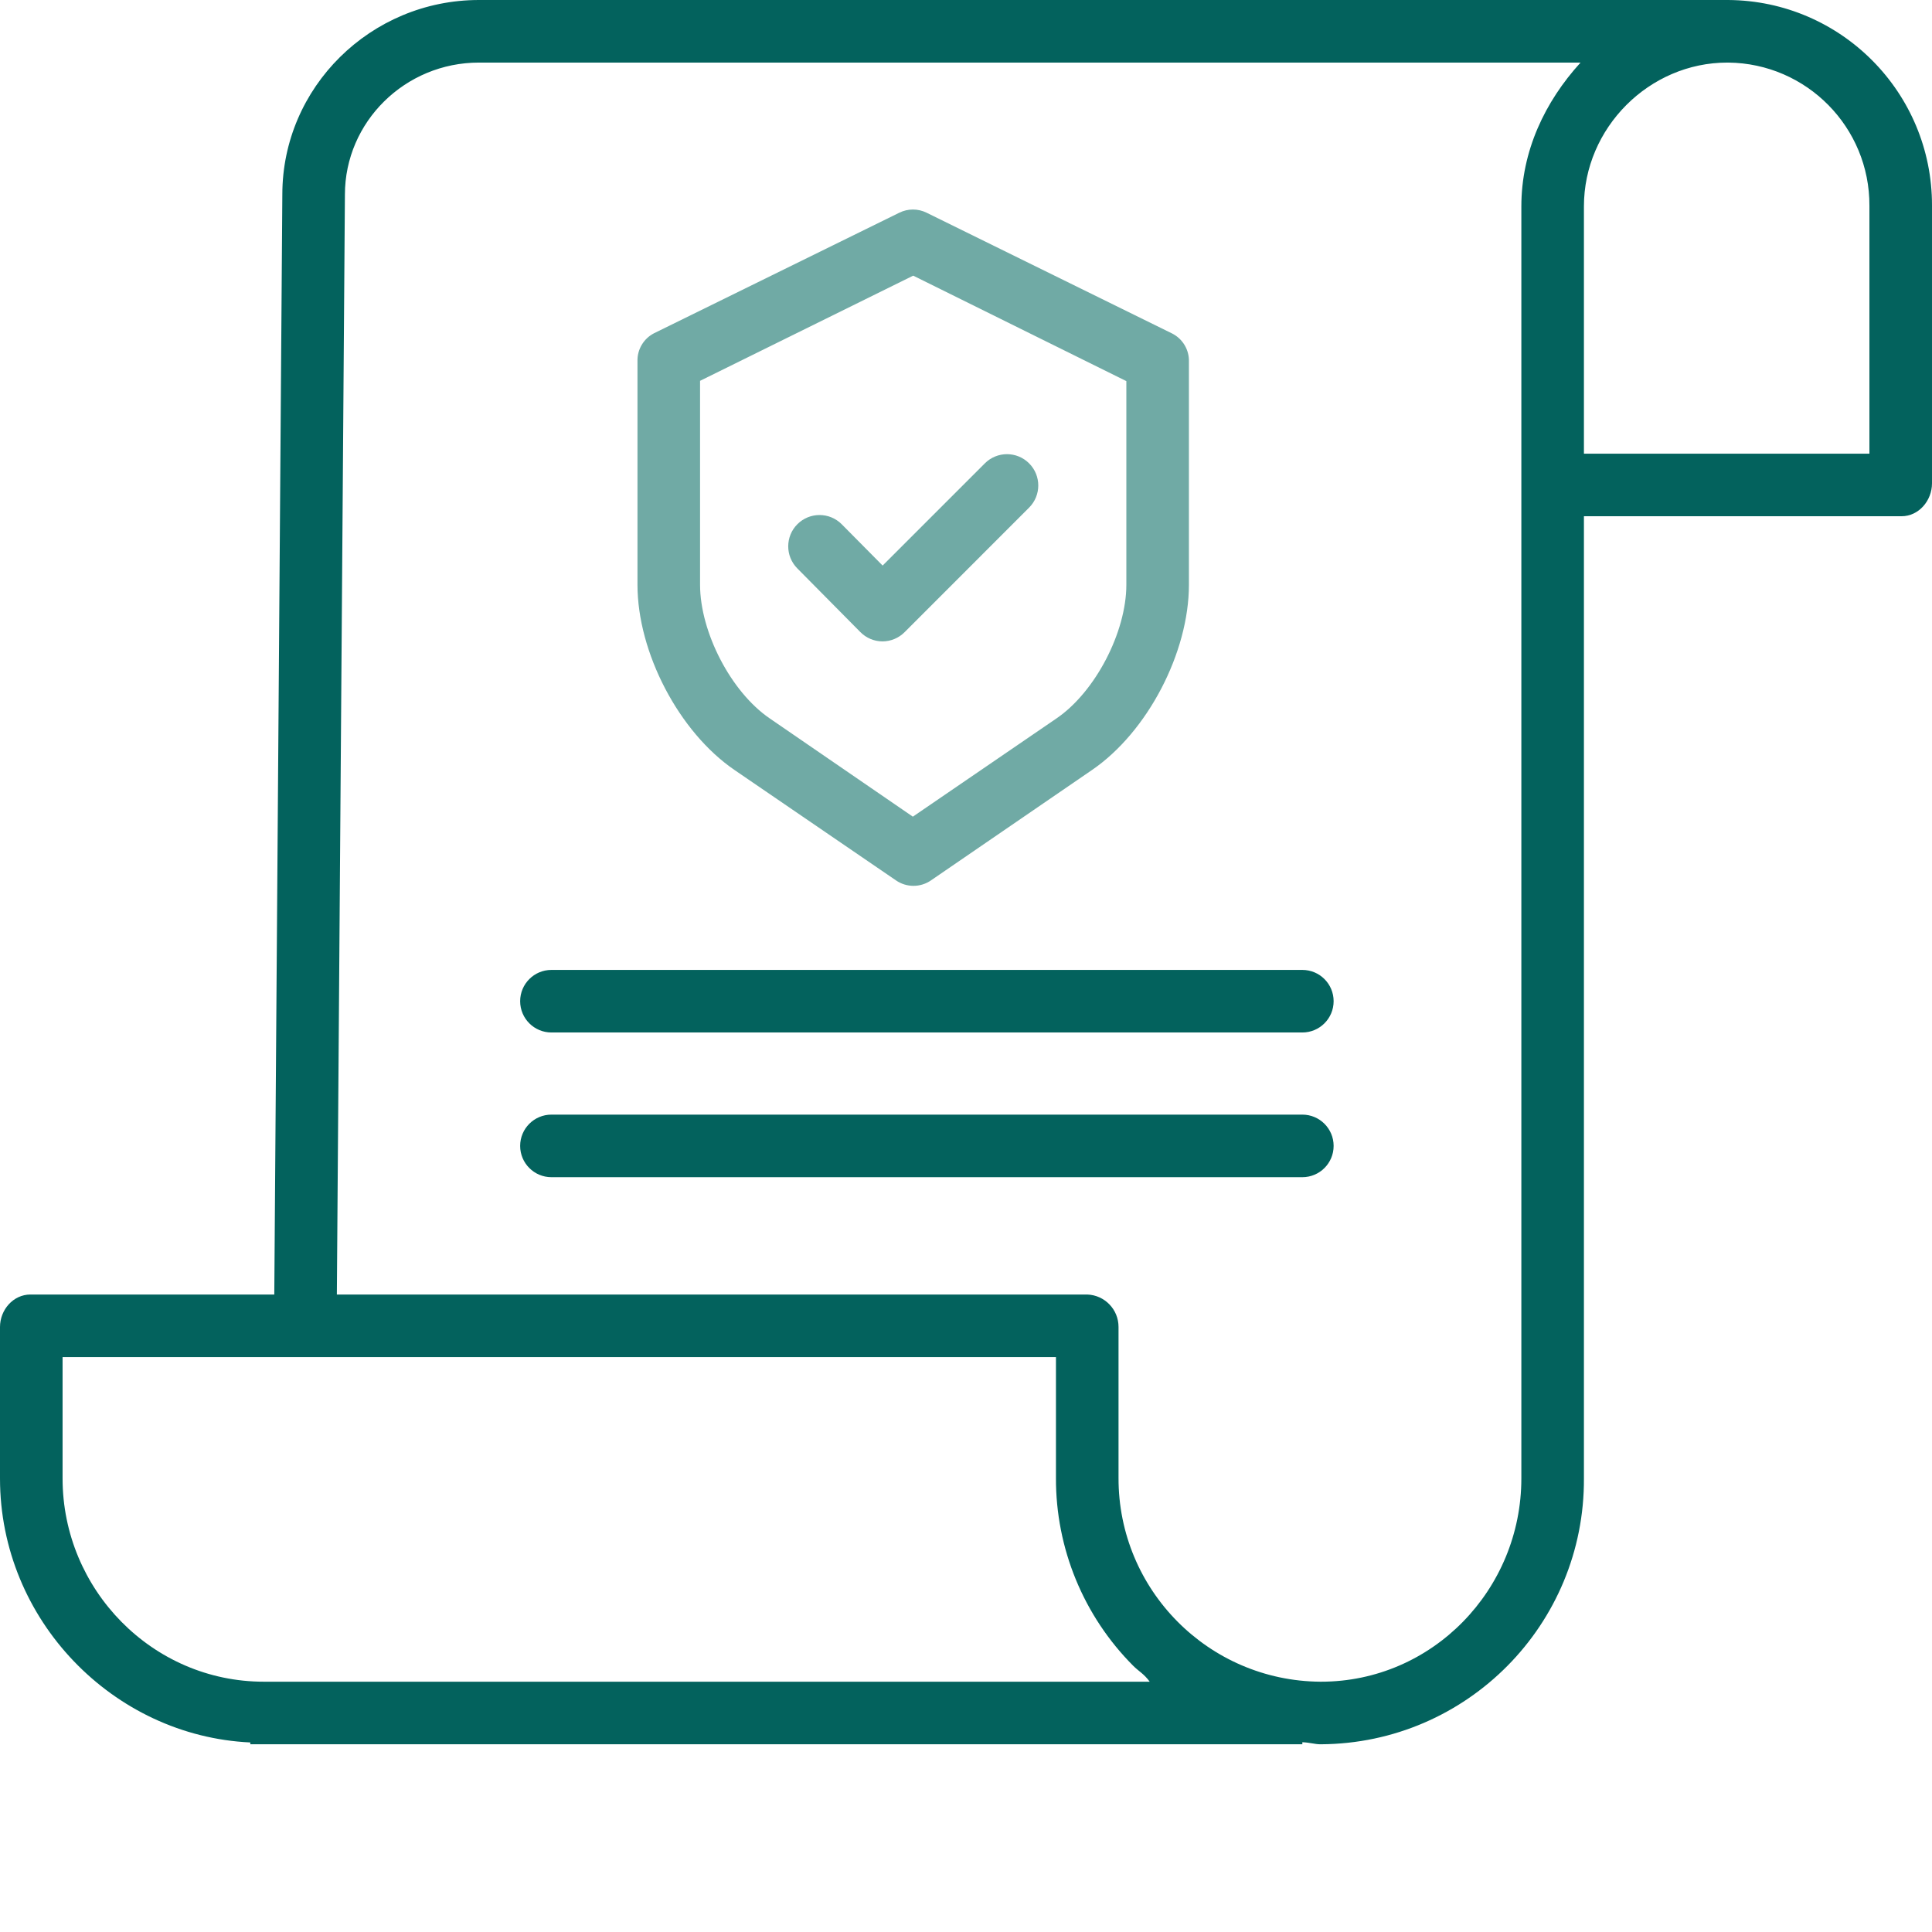
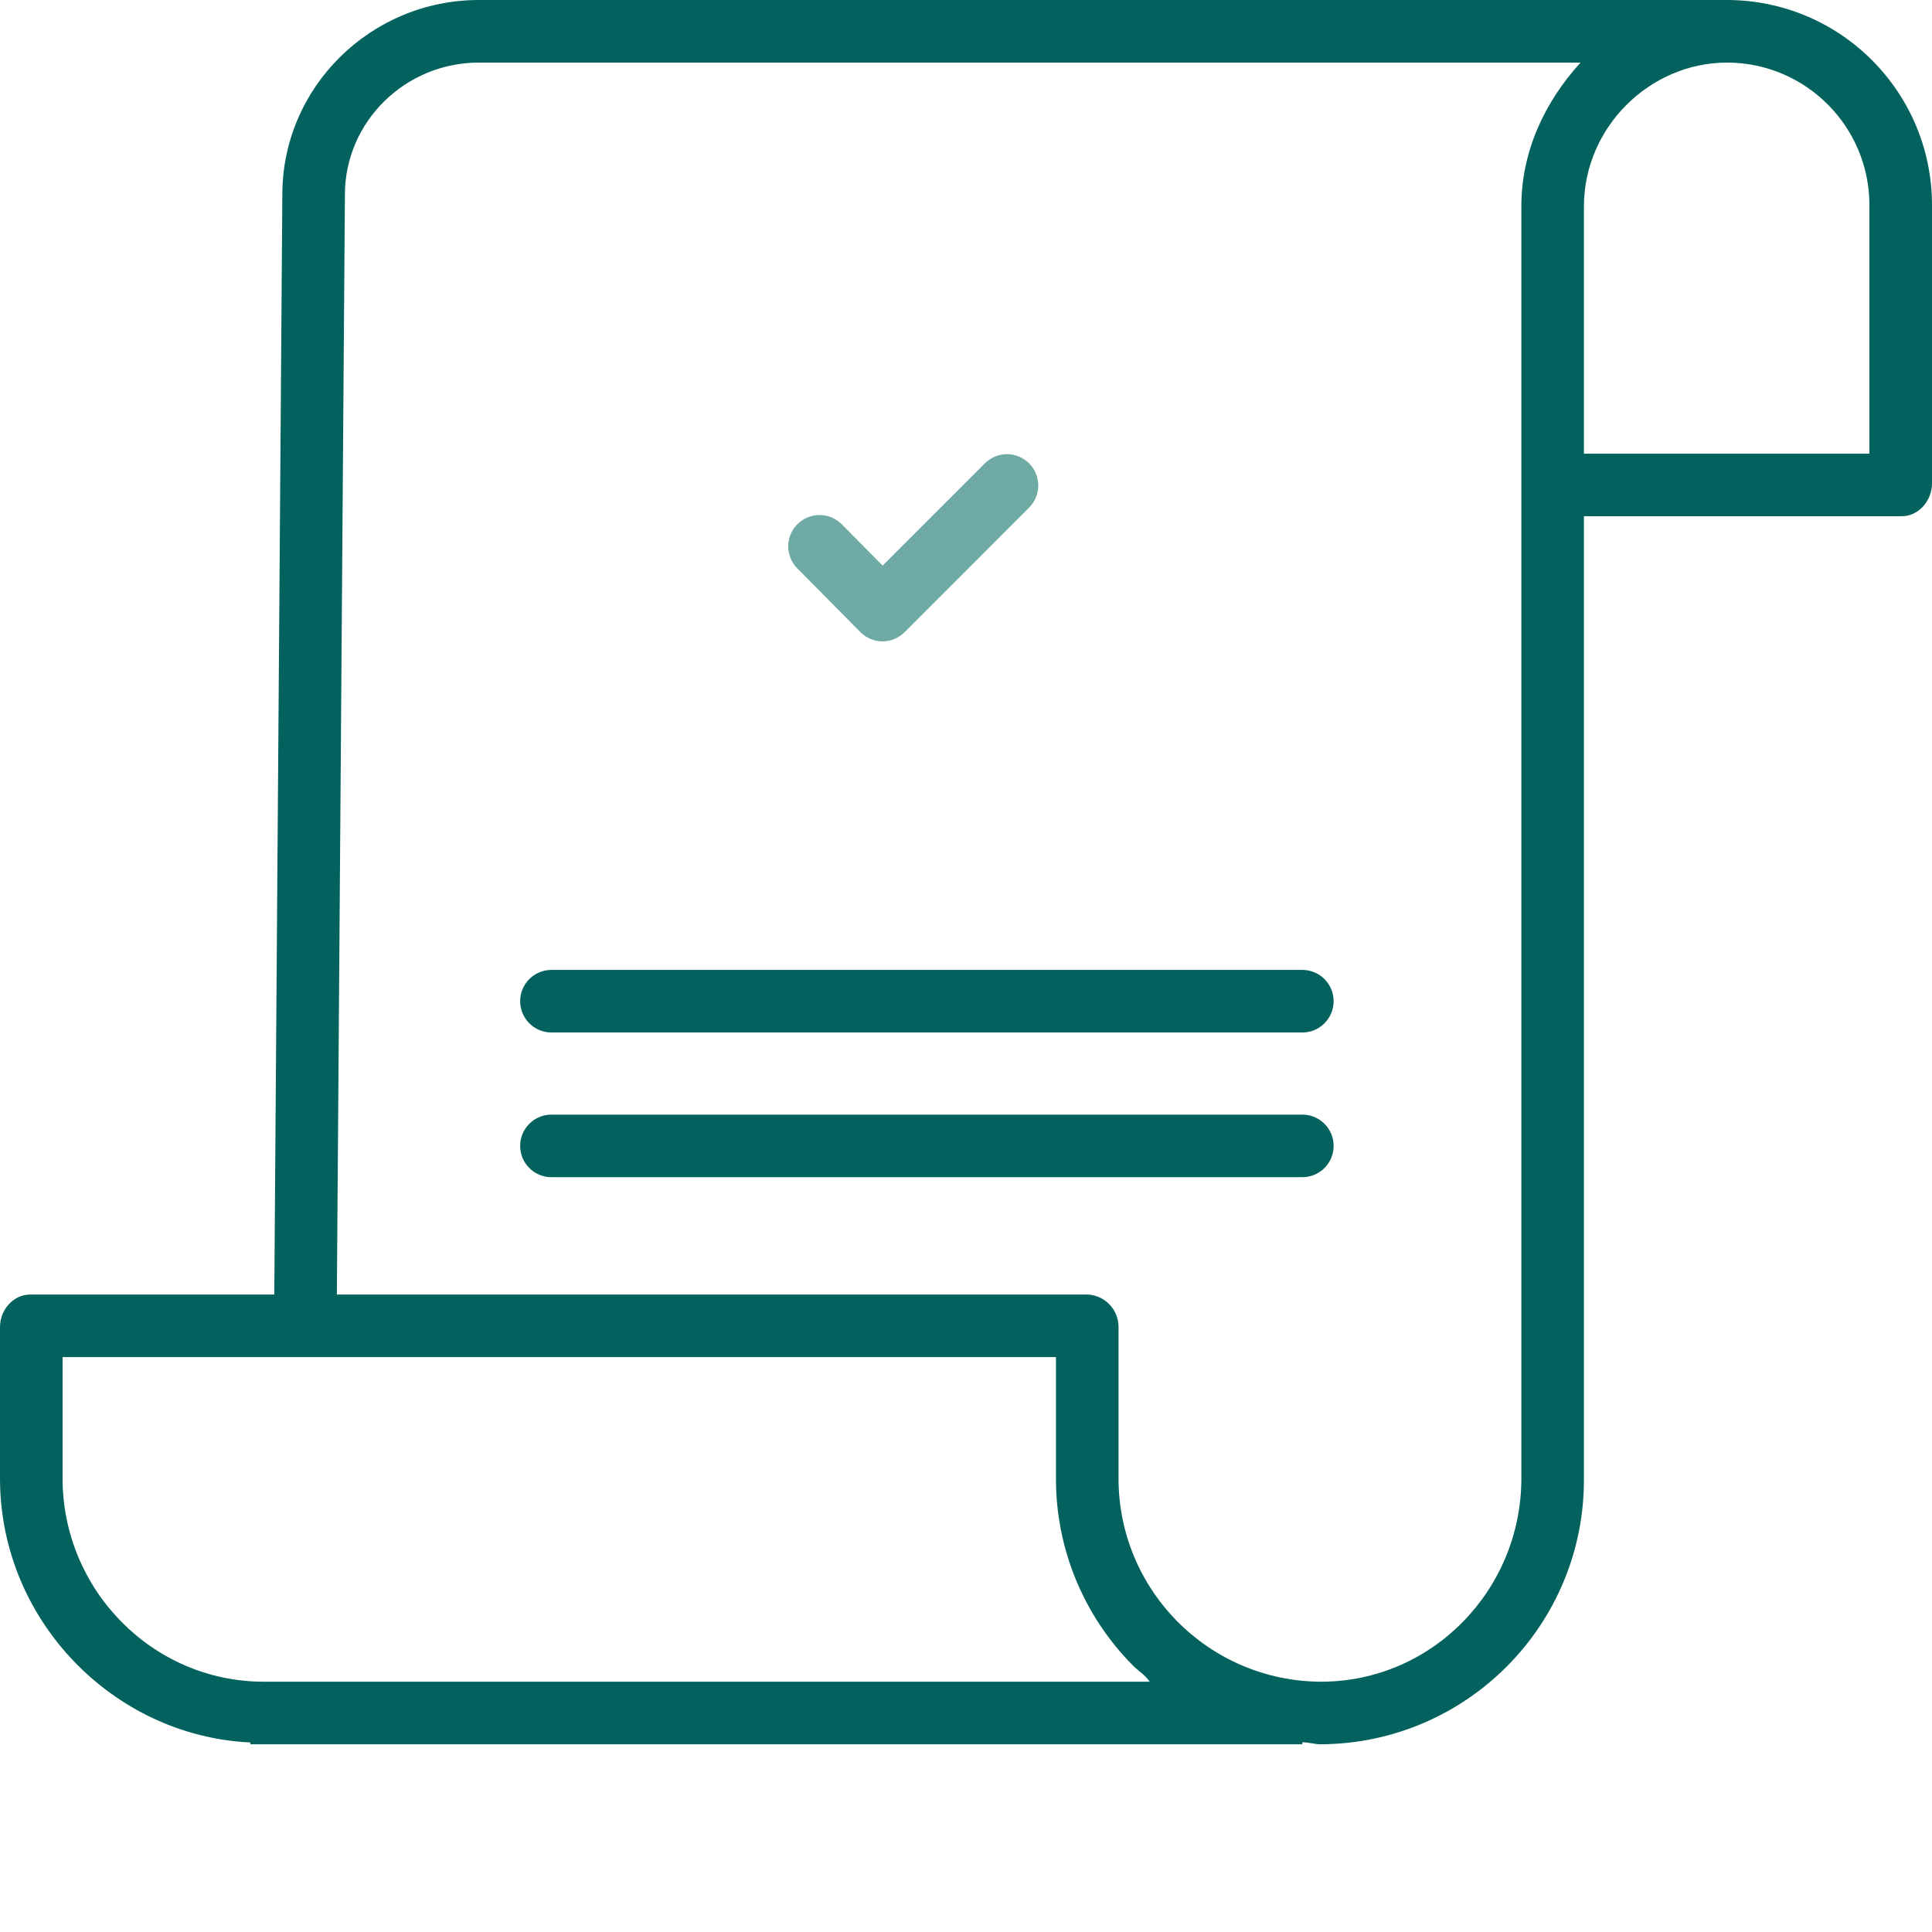
<svg xmlns="http://www.w3.org/2000/svg" version="1.1" id="Layer_1" x="0px" y="0px" width="494px" height="494px" viewBox="0 0 494 494" enable-background="new 0 0 494 494" xml:space="preserve">
  <path fill="#03625D" d="M441.906,0H122.469C94.746,0,72.191,22.344,72.191,49.719L70.133,331H7.793C3.375,331,0,334.906,0,339.324  v38.711c0,36.238,29,65.875,64,67.5V446h269v-0.523c2,0.082,3.211,0.523,4.586,0.523h0.191  c37.328-0.219,67.418-30.645,67.223-67.973V132h81.207c4.418,0,7.793-4,7.793-8.414V52.559C494.051,23.691,470.773,0.207,441.906,0z   M67.5,430h-0.055C38.988,430,16,406.48,16,378.027V347h254v30.895c-0.063,18.01,7.051,35.299,19.766,48.049  c1.354,1.357,2.768,2.059,4.211,4.059L67.5,430L67.5,430z M389,378.02c0,28.463-22.766,51.98-51.234,51.98h-0.164  c-28.607-0.207-51.668-23.492-51.602-52.102v-38.574c0.023-4.48-3.52-8.168-8-8.324H86.133l2.059-281.227  C88.191,31.168,103.566,16,122.469,16h281.668C395.02,26,389,38.652,389,52.773V378.02z M478,52.699V116h-73V52.758  C405,32.734,421.656,16,441.672,16h0.224c20.065,0.199,36.198,16.57,36.104,36.641V52.699z" />
-   <path fill="#70AAA5" d="M187.855,196.914l41.246,28.199c2.691,1.854,6.25,1.854,8.941,0l41.121-28.191  C293.449,187.176,304,166.801,304,149.523V92.469c0.086-3.016-1.578-5.813-4.266-7.184l-62.801-30.891  c-2.203-1.094-4.789-1.094-6.992,0l-62.684,30.805c-2.688,1.371-4.348,4.168-4.258,7.184v57.141  C163,166.801,173.574,187.176,187.855,196.914z M179,97.375l54.5-26.891L288,97.449v52.074c0,12.051-7.898,27.379-17.863,34.172  l-36.729,25.121l-36.586-25.117c-9.965-6.801-17.82-22.125-17.82-34.176L179,97.375L179,97.375z" />
  <path fill="#70AAA5" d="M219.969,161.602c1.492,1.523,3.531,2.387,5.664,2.398h0.02c2.125-0.008,4.16-0.859,5.656-2.367  l31.824-31.836c3.129-3.125,3.129-8.195,0.004-11.32c-3.121-3.129-8.191-3.129-11.316-0.004l-26.139,26.137l-10.449-10.551  c-3.113-3.141-8.18-3.164-11.32-0.051c-3.14,3.113-3.16,8.18-0.051,11.32L219.969,161.602z" />
  <path fill="#03625D" d="M333,248H141c-4.418,0-8,3.582-8,8s3.582,8,8,8h192c4.418,0,8-3.582,8-8S337.418,248,333,248z" />
  <path fill="#03625D" d="M333,285H141c-4.418,0-8,3.582-8,8s3.582,8,8,8h192c4.418,0,8-3.582,8-8S337.418,285,333,285z" />
</svg>